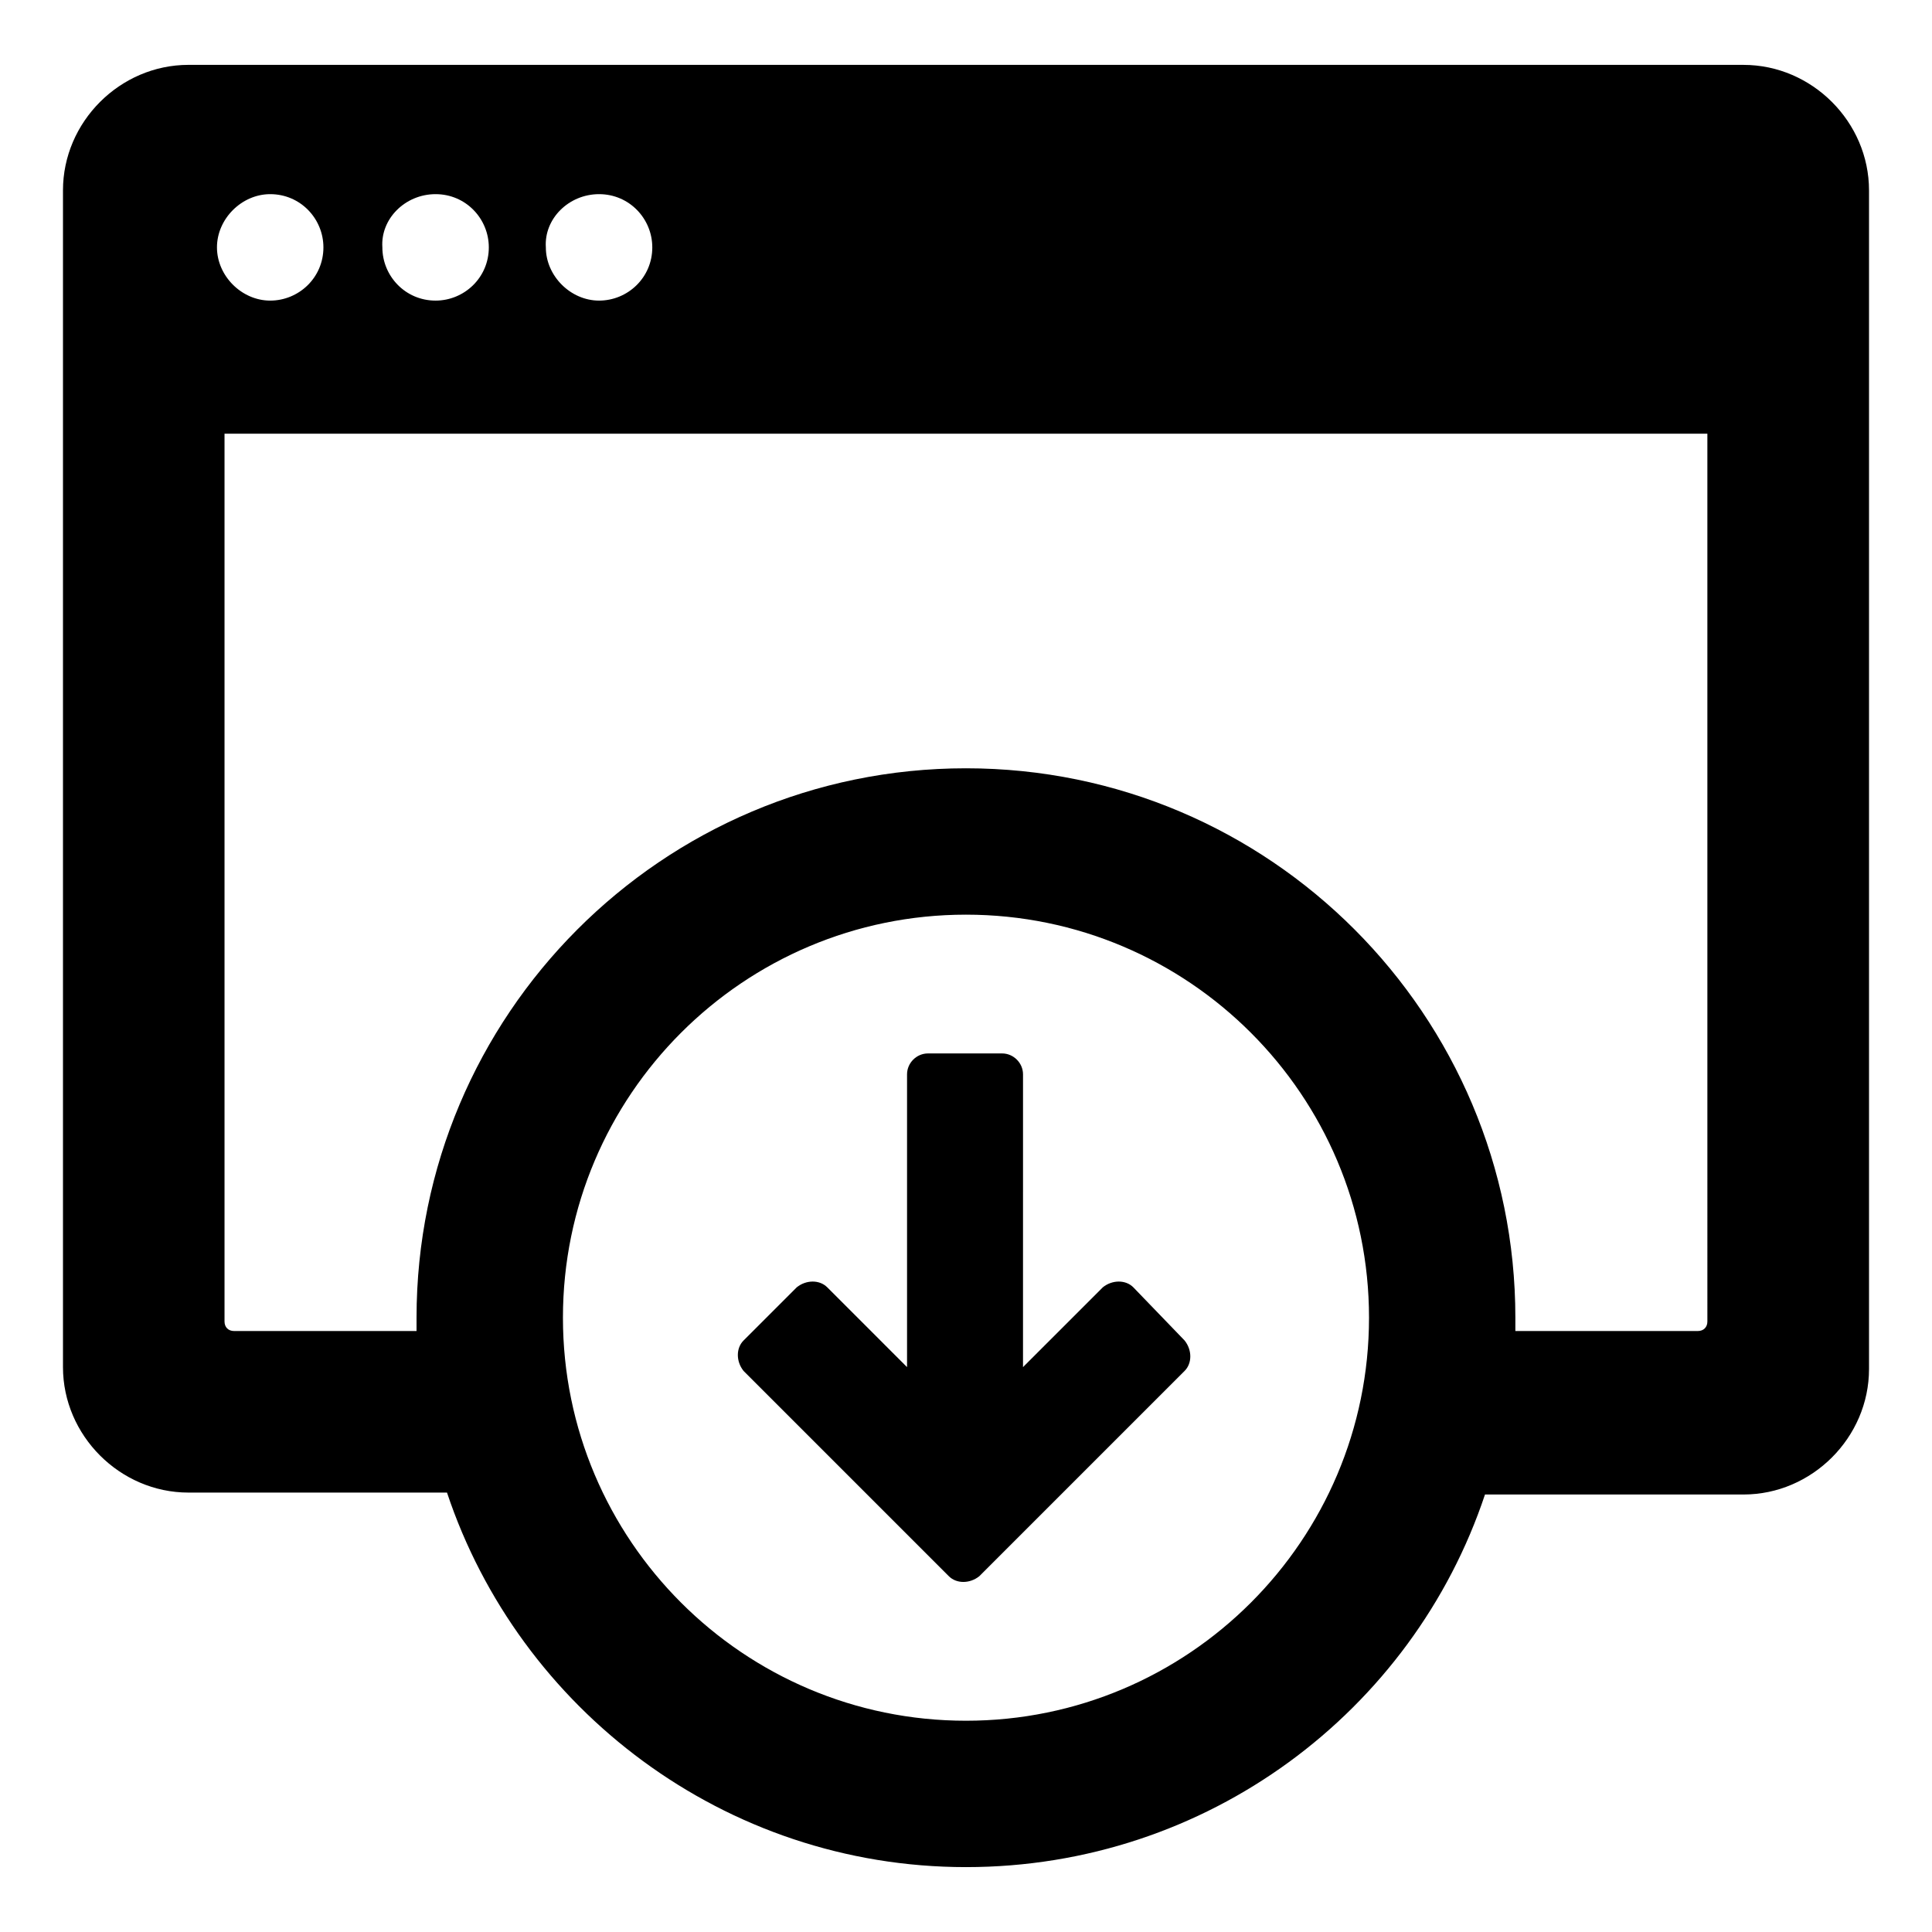
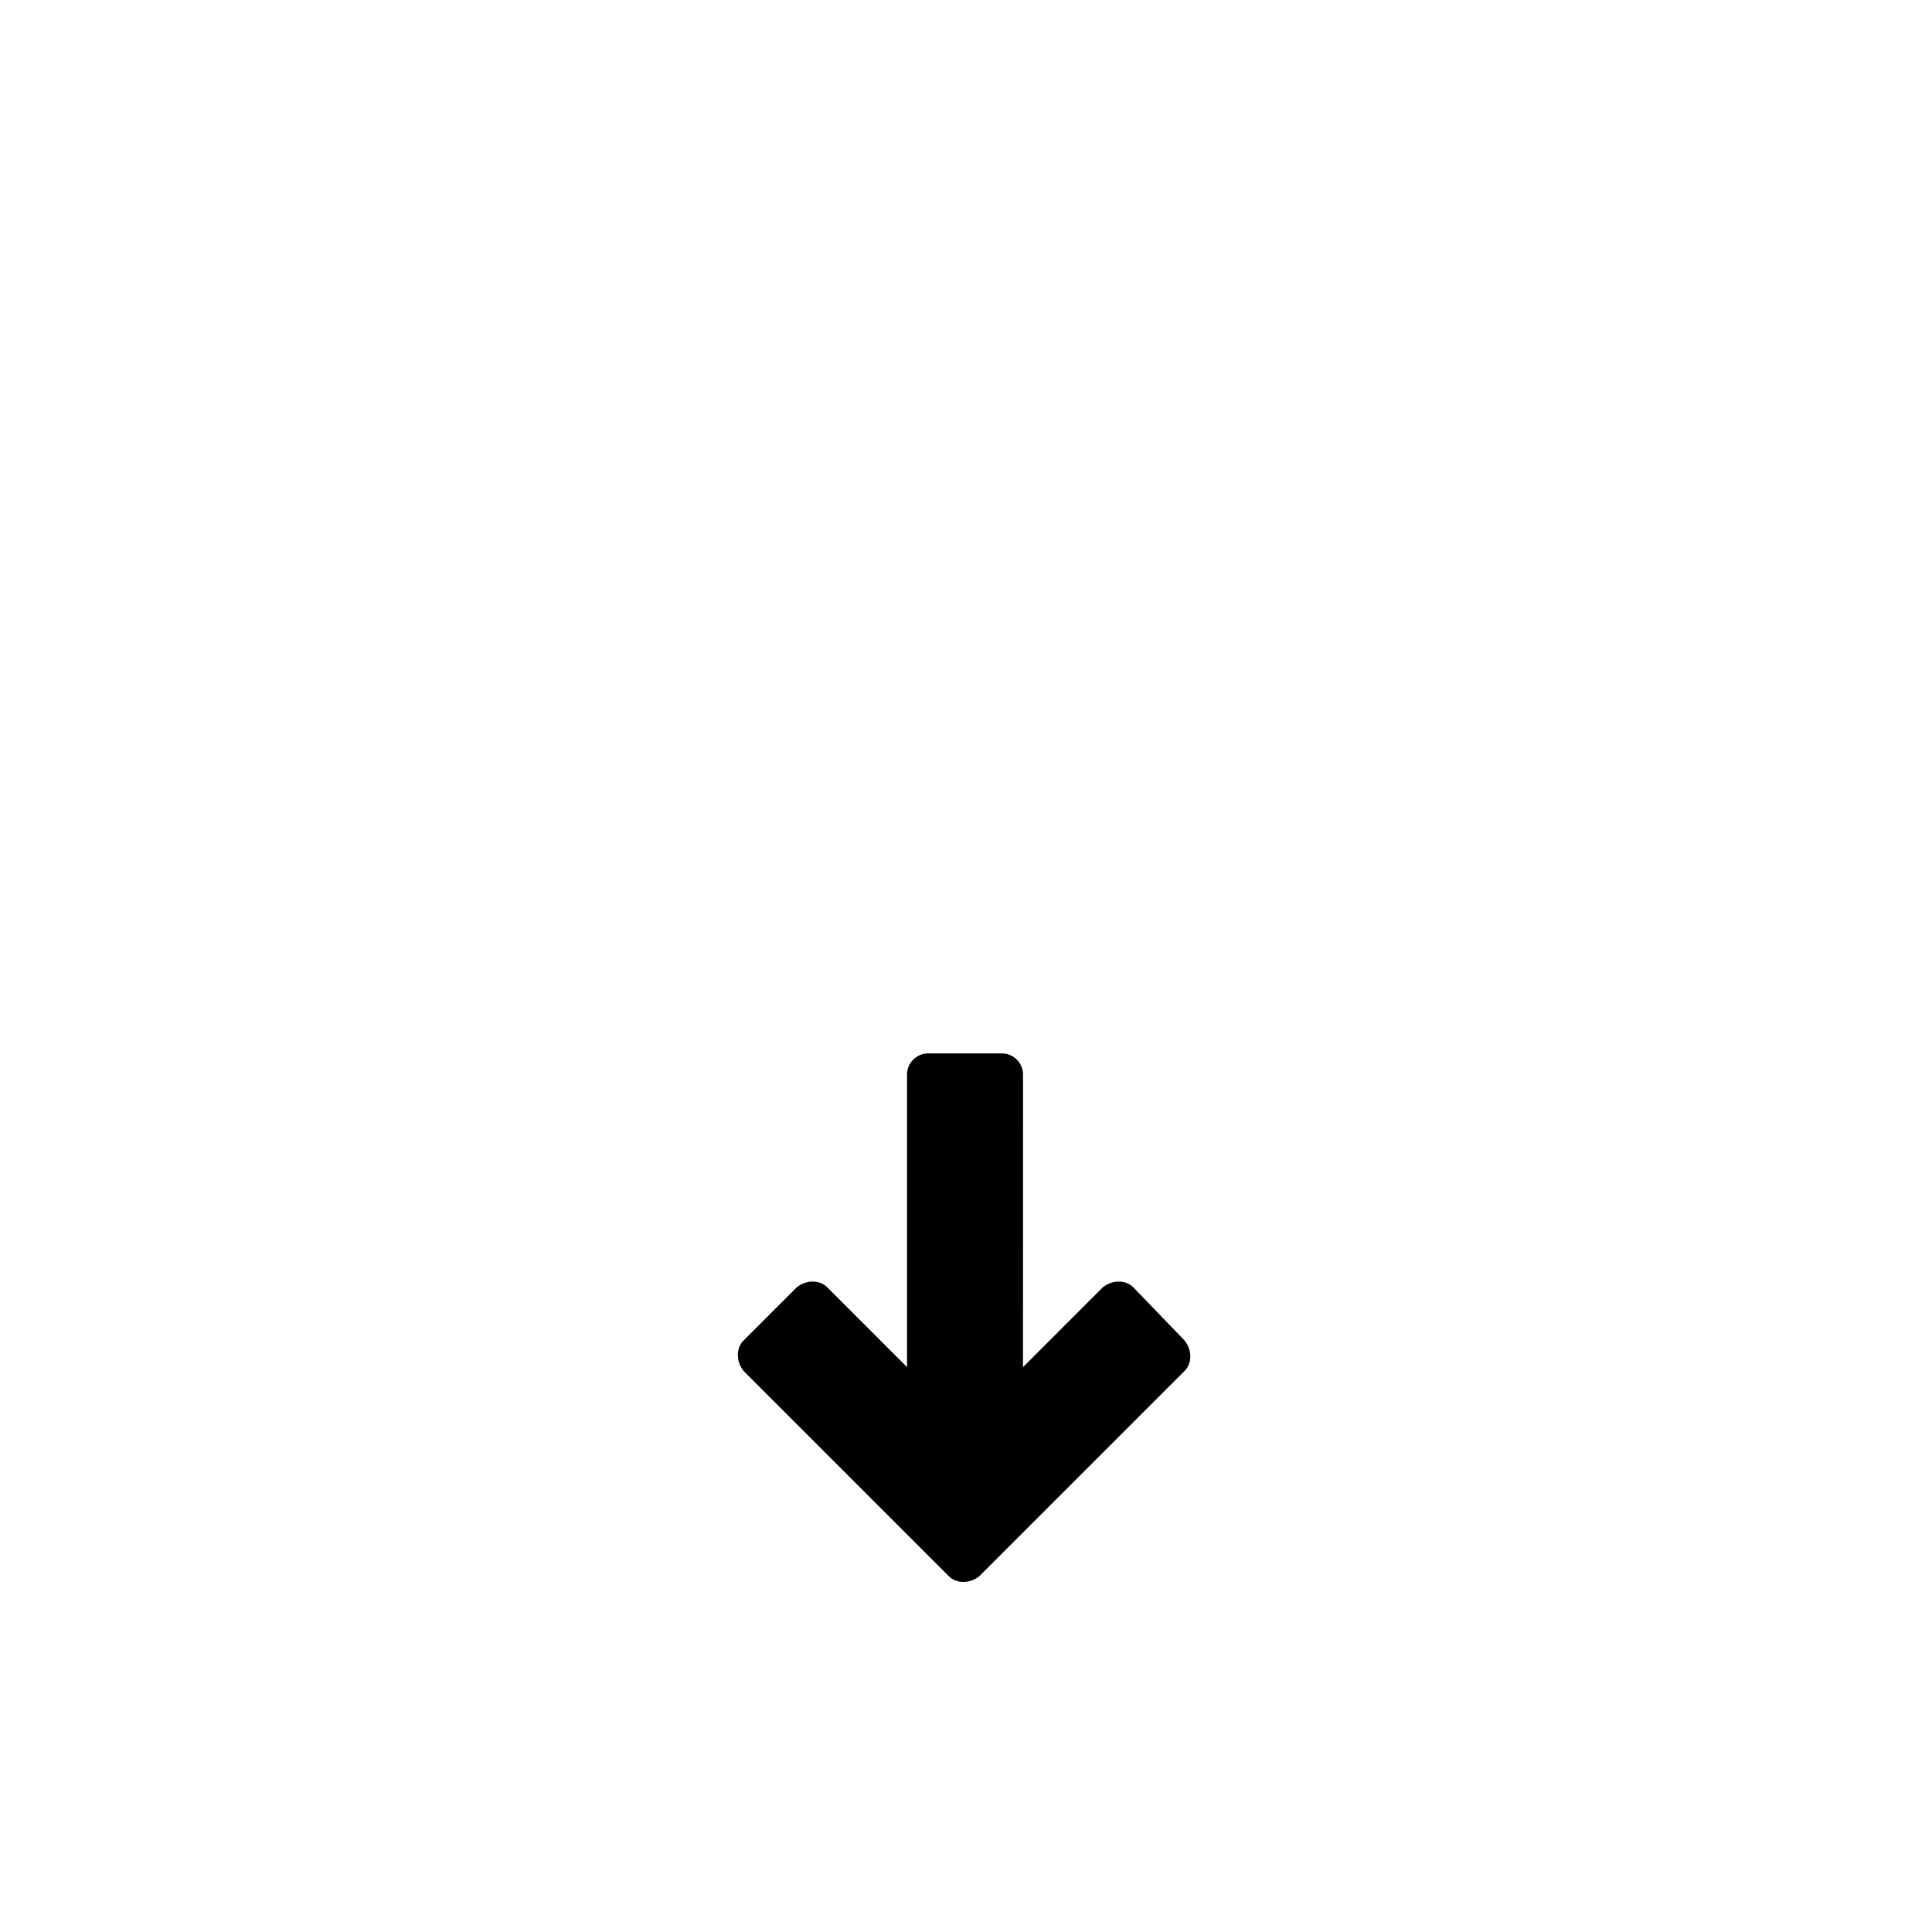
<svg xmlns="http://www.w3.org/2000/svg" fill="#000000" width="800px" height="800px" version="1.1" viewBox="144 144 512 512">
  <g>
-     <path d="m606.05 161.19h-412.11c-18.137 0-33.25 15.113-33.25 33.25v311.86c0 18.137 15.113 33.25 33.25 33.25h68.52c19.141 57.438 73.555 99.254 137.54 99.254s118.39-41.312 137.54-98.746h68.52c18.137 0 33.25-15.113 33.25-33.25v-312.36c0-18.137-15.113-33.254-33.254-33.254zm-303.29 34.262c8.062 0 14.105 6.551 14.105 14.105 0 8.062-6.551 14.105-14.105 14.105-7.559 0-14.105-6.551-14.105-14.105-0.504-7.559 6.047-14.105 14.105-14.105zm-43.324 0c8.062 0 14.105 6.551 14.105 14.105 0 8.062-6.551 14.105-14.105 14.105-8.062 0-14.105-6.551-14.105-14.105-0.508-7.559 6.043-14.105 14.105-14.105zm-43.832 0c8.062 0 14.105 6.551 14.105 14.105 0 8.062-6.551 14.105-14.105 14.105-7.559 0-14.105-6.551-14.105-14.105-0.004-7.559 6.547-14.105 14.105-14.105zm184.39 404.56c-58.945 0-106.81-47.863-106.81-106.81s47.863-106.81 106.81-106.81 106.81 47.863 106.81 106.81c-0.004 58.945-47.863 106.81-106.81 106.81zm196.48-105.8c0 1.512-1.008 2.519-2.519 2.519h-48.367v-3.527c0-80.105-64.992-145.6-145.6-145.6-80.605 0-145.6 65.496-145.6 145.6v3.527h-48.367c-1.512 0-2.519-1.008-2.519-2.519v-235.28h392.97z" />
    <path d="m444.33 485.14c-2.016-2.016-5.543-2.016-8.062 0l-21.16 21.16 0.004-77.586c0-3.023-2.519-5.543-5.543-5.543h-19.648c-3.023 0-5.543 2.519-5.543 5.543v77.586l-21.16-21.16c-2.016-2.016-5.543-2.016-8.062 0l-14.105 14.105c-2.016 2.016-2.016 5.543 0 8.062l54.41 54.41c2.016 2.016 5.543 2.016 8.062 0l54.41-54.41c2.016-2.016 2.016-5.543 0-8.062z" />
  </g>
</svg>